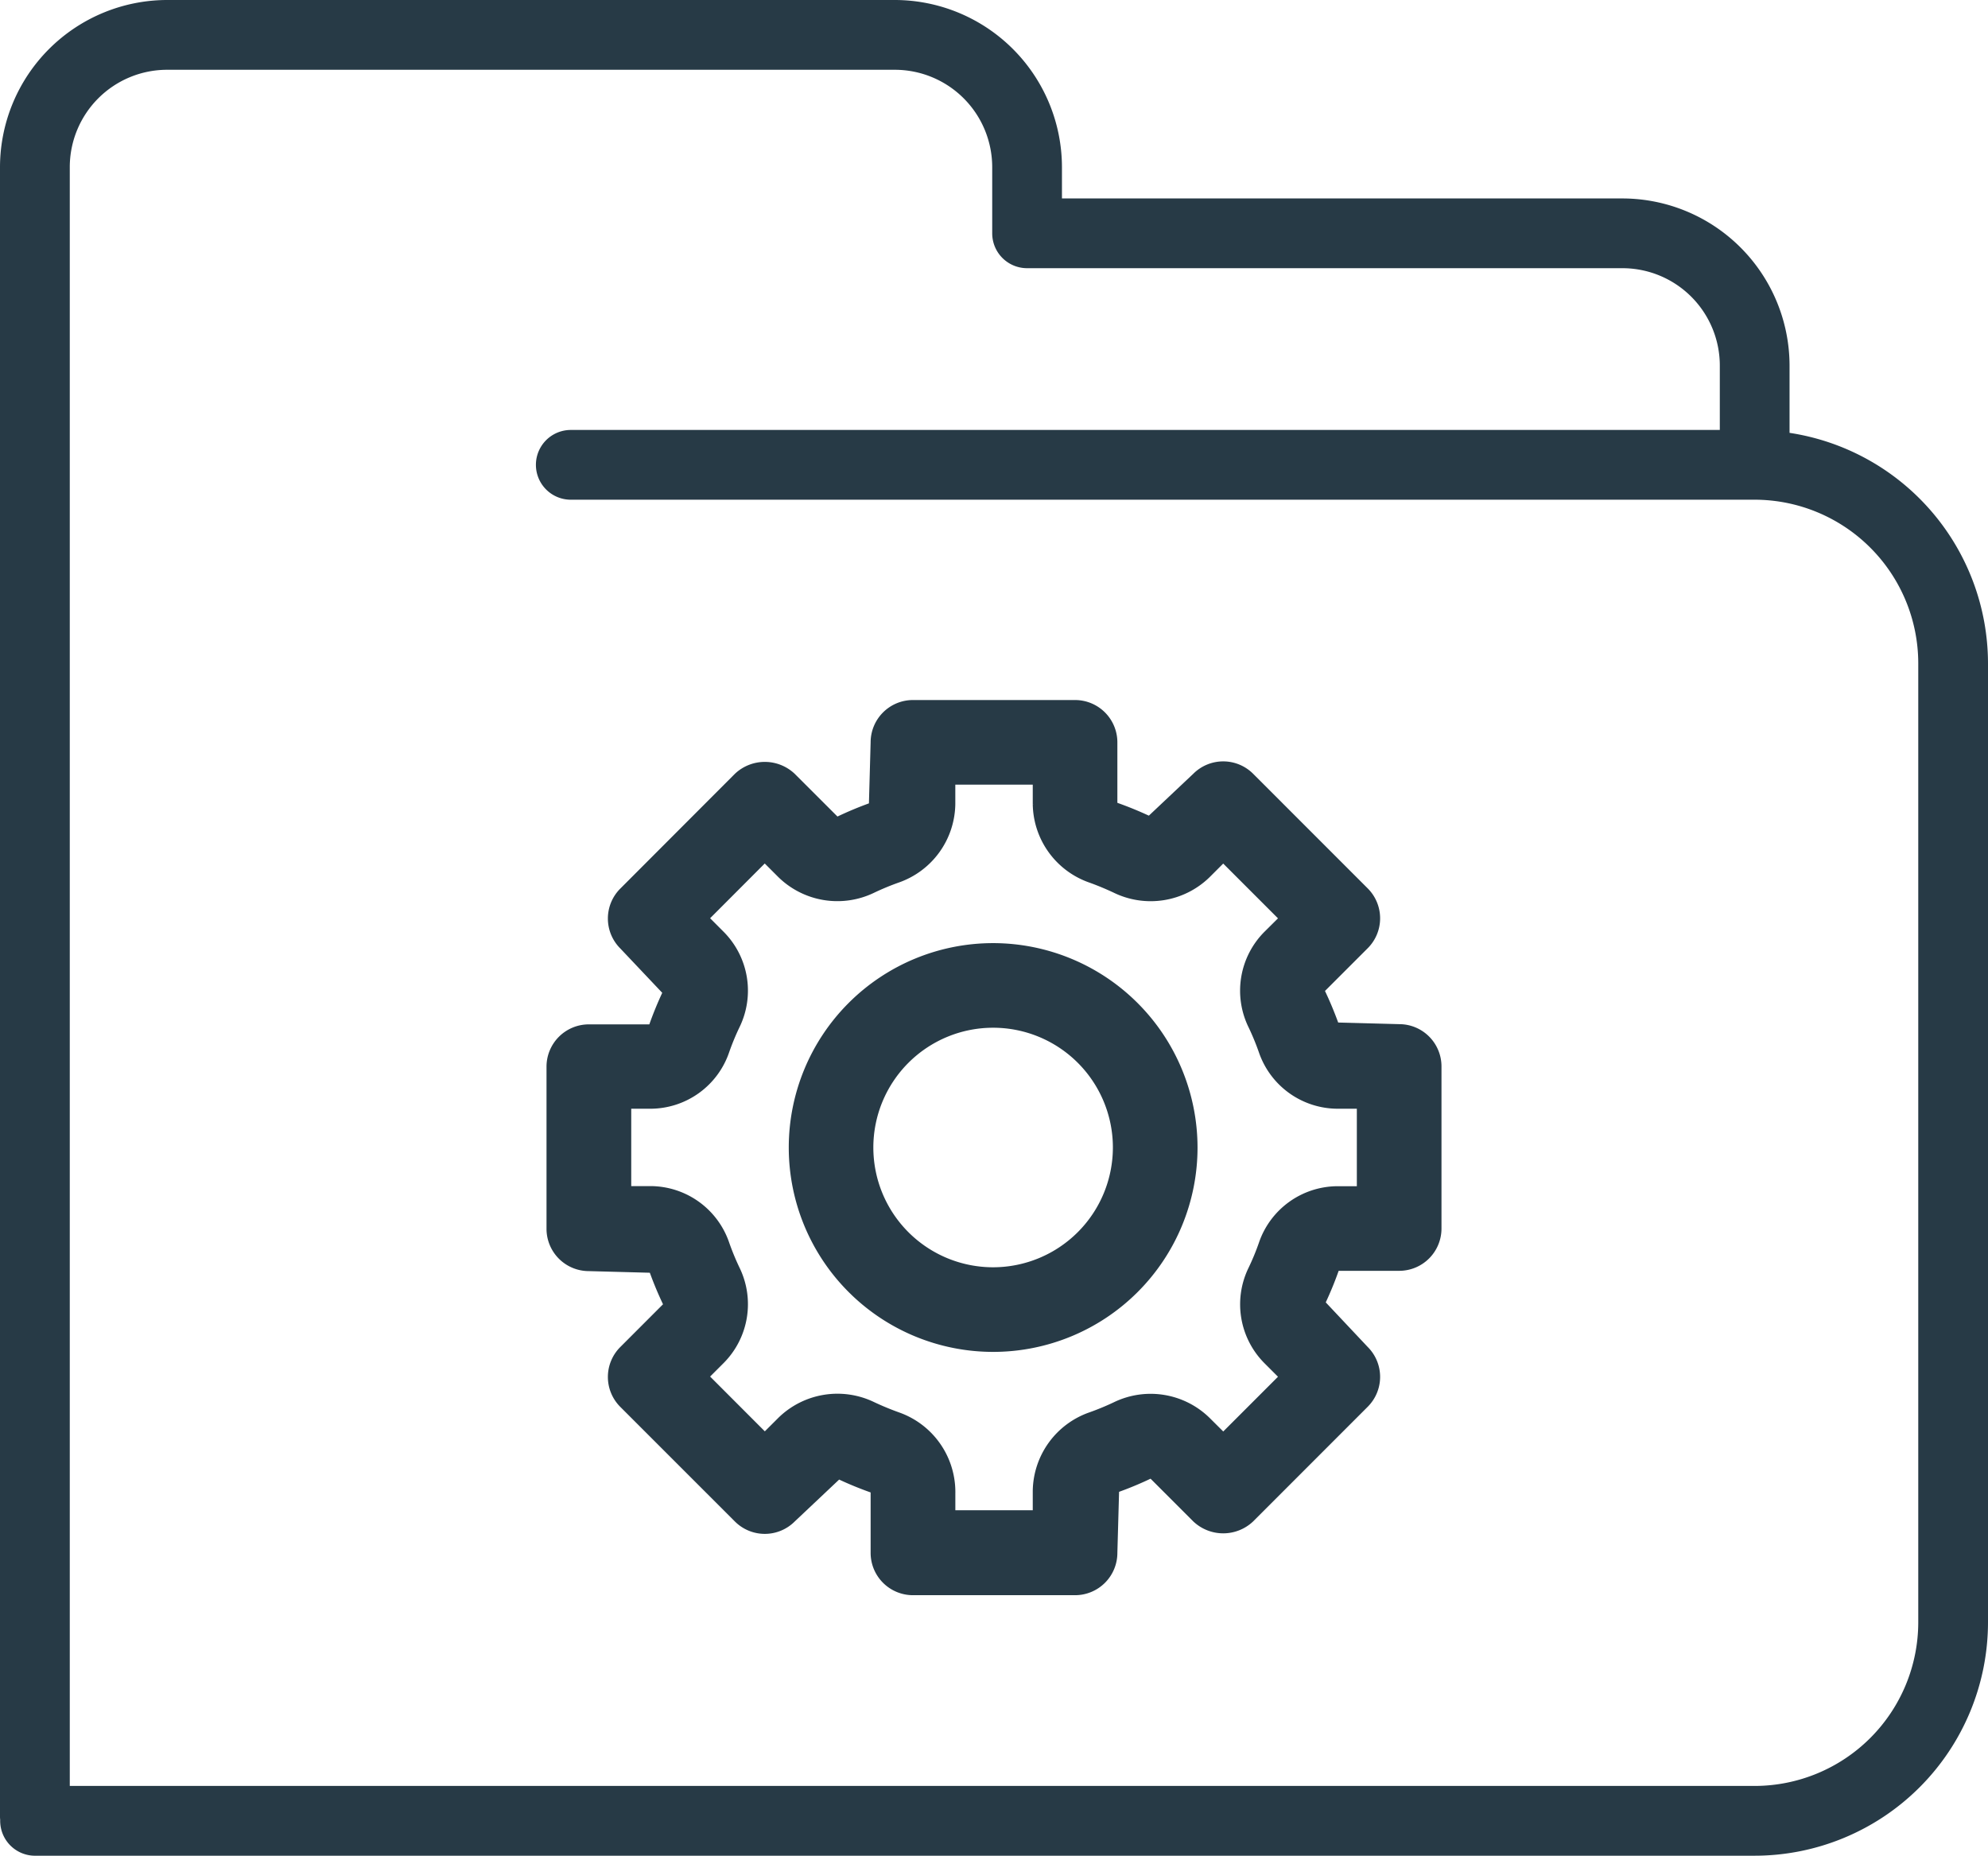
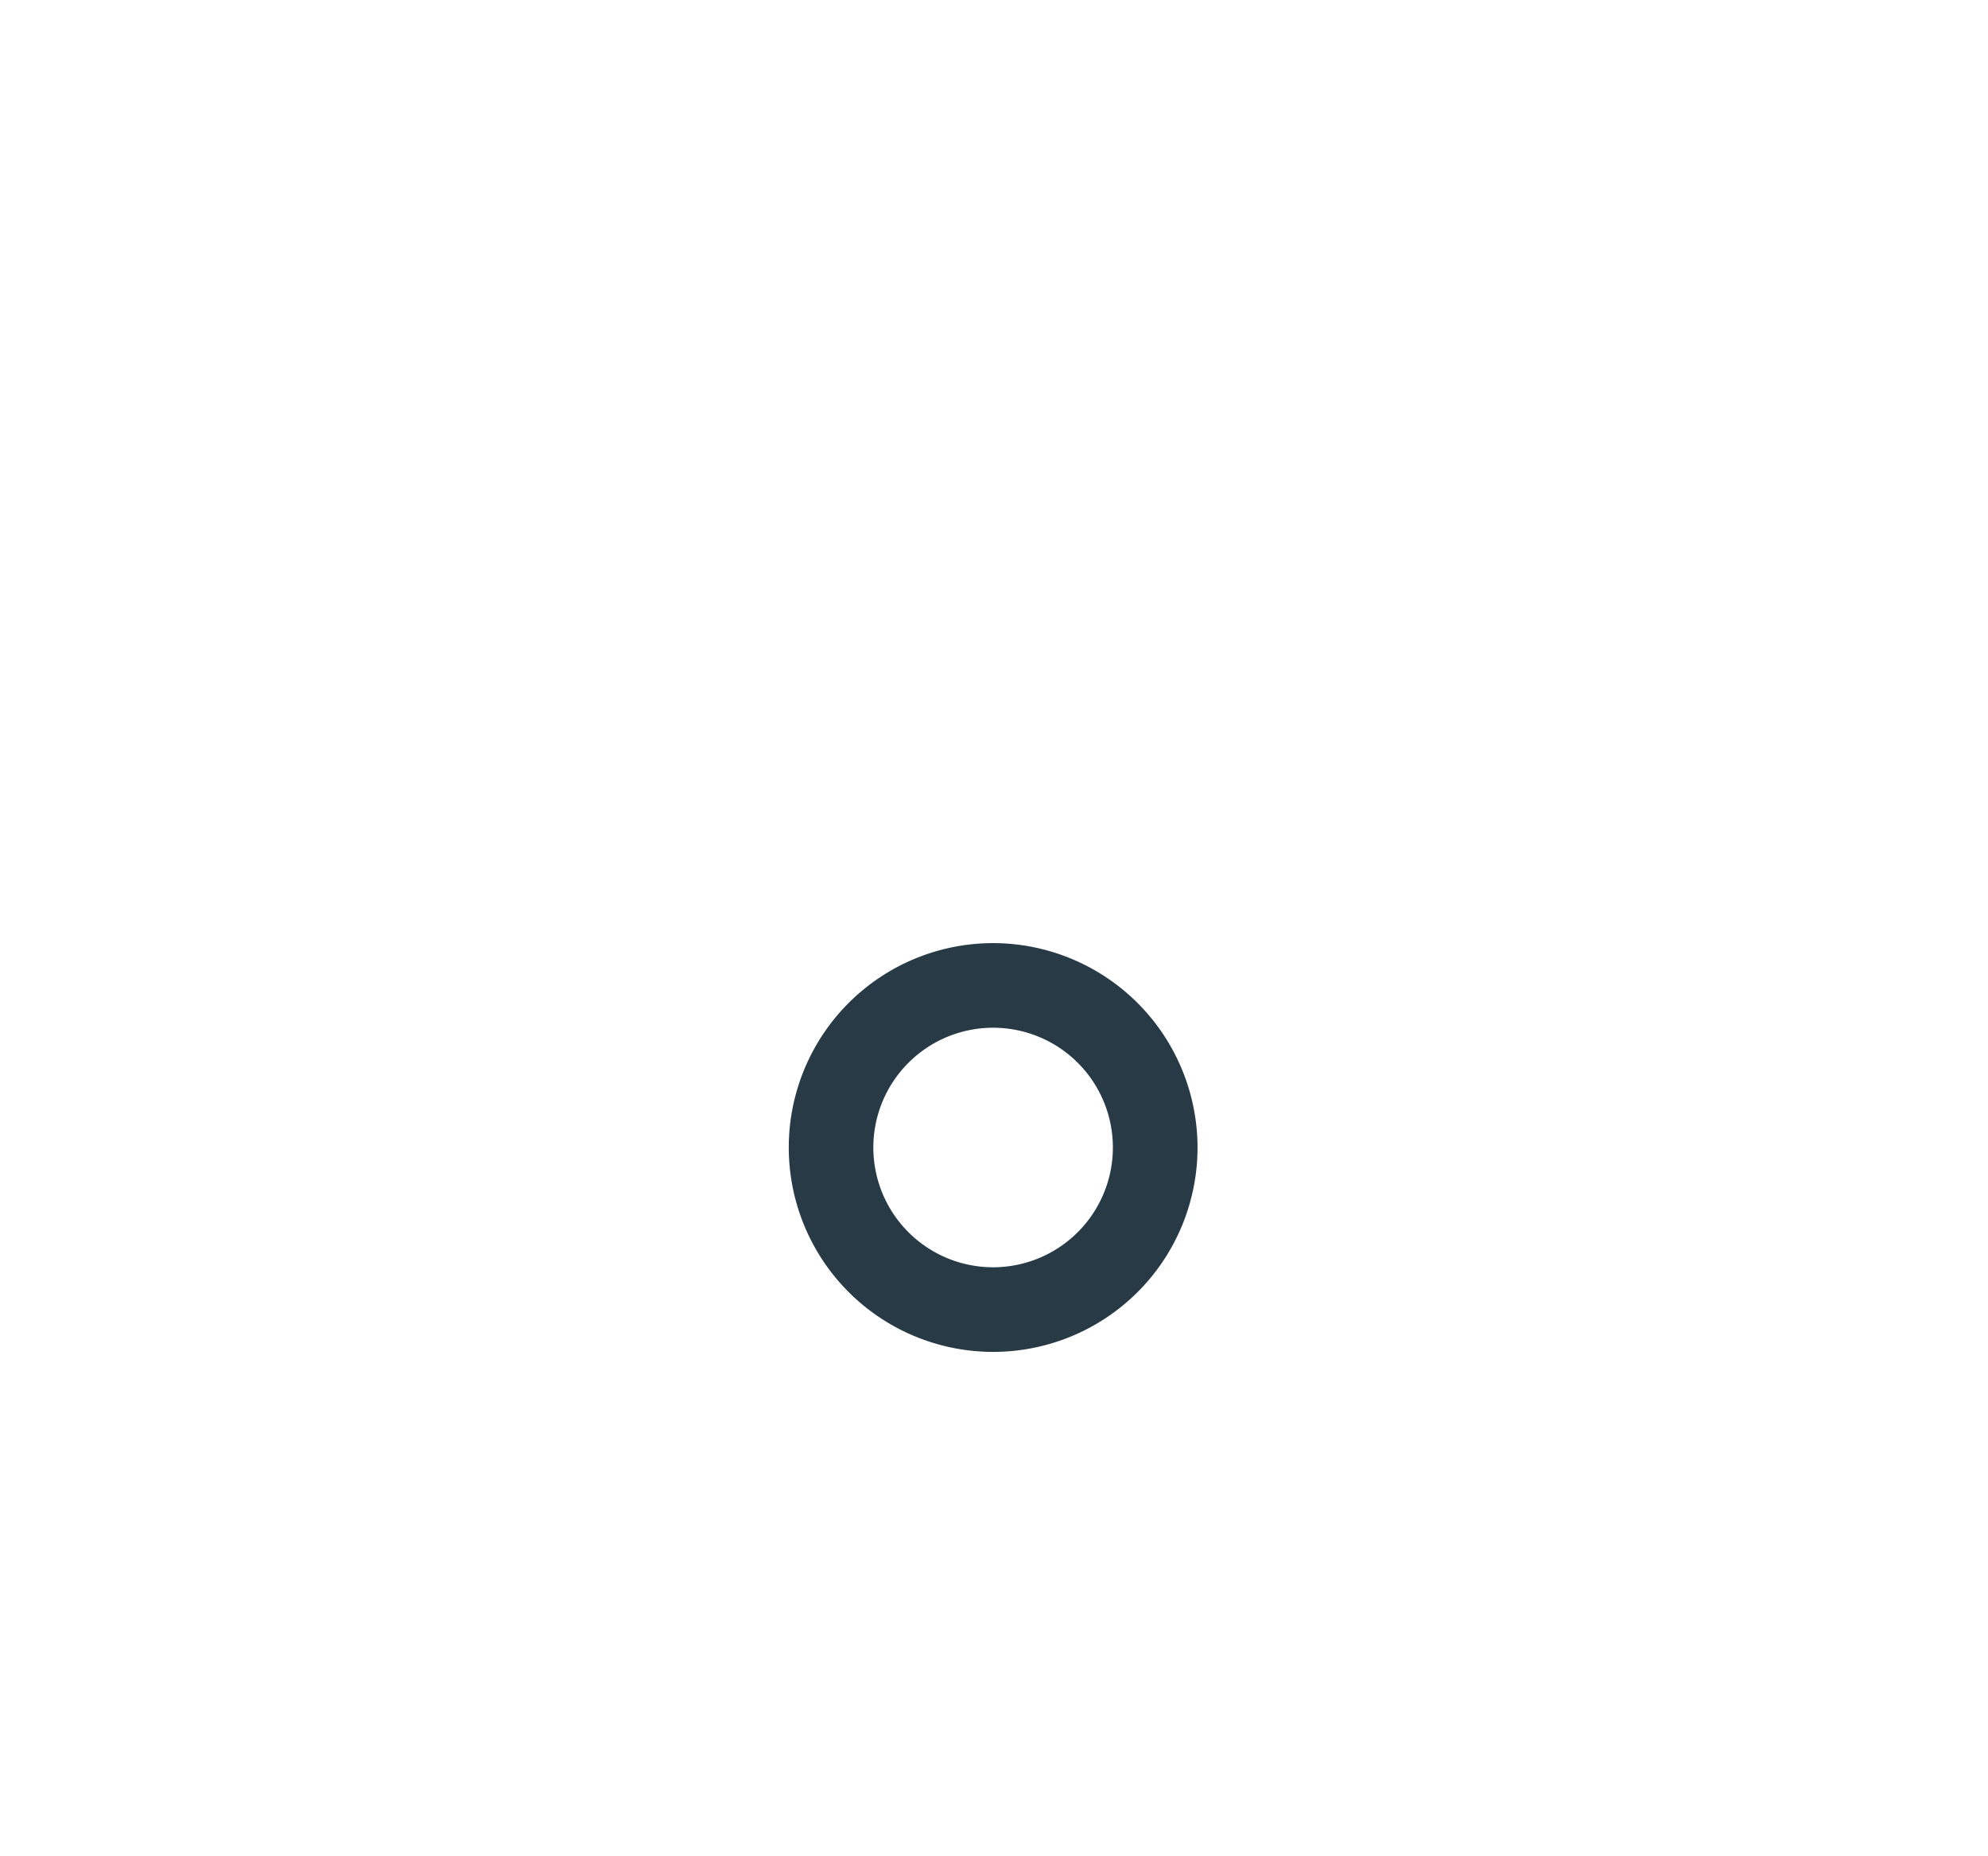
<svg xmlns="http://www.w3.org/2000/svg" viewBox="0 0 549.57 513">
  <defs>
    <style>.cls-1{fill:#273a46;stroke:#273a46;stroke-miterlimit:10;}</style>
  </defs>
  <g id="Ebene_2" data-name="Ebene 2">
    <g id="Ebene_1-2" data-name="Ebene 1">
      <g id="Page-1">
        <g id="_005---Folder-Settings" data-name="005---Folder-Settings">
-           <path id="Shape" class="cls-1" d="M494.21,120.09v-19A45.77,45.77,0,0,0,448.5,55.36H293.07V46.21A45.77,45.77,0,0,0,247.36.5H46.21A45.77,45.77,0,0,0,.5,46.21V502.32a9.15,9.15,0,0,0,18.29,0V46.21A27.42,27.42,0,0,1,46.21,18.79H247.36a27.43,27.43,0,0,1,27.43,27.42V64.5a9.14,9.14,0,0,0,9.14,9.14H448.5a27.43,27.43,0,0,1,27.43,27.43v18.29H157.79a9.14,9.14,0,1,0,0,18.28H485.07a45.77,45.77,0,0,1,45.72,45.72V448.5a45.77,45.77,0,0,1-45.72,45.71H10a9.15,9.15,0,1,0,0,18.29H485.07a64.07,64.07,0,0,0,64-64V183.36A64.05,64.05,0,0,0,494.21,120.09Z" />
-         </g>
+           </g>
      </g>
      <path class="cls-1" d="M274.55,261.22a56,56,0,1,0,56,56A56.06,56.06,0,0,0,274.55,261.22Zm0,89.61a33.61,33.61,0,1,1,33.6-33.61A33.64,33.64,0,0,1,274.55,350.83Z" />
-       <path class="cls-1" d="M386.79,283.62l-17.21-.46c-1.09-3-2.31-6-3.9-9.32l12.06-12.06a11.19,11.19,0,0,0,0-15.84l-31.67-31.68a11.2,11.2,0,0,0-15.84,0l-12.54,11.82a100,100,0,0,0-9.3-3.79V205.22a11.2,11.2,0,0,0-11.2-11.2H252.38a11.2,11.2,0,0,0-11.2,11.2l-.48,17.22a97.42,97.42,0,0,0-9.29,3.89l-12.07-12.06a11.52,11.52,0,0,0-15.83,0L171.83,246a11.19,11.19,0,0,0,0,15.84l11.84,12.52a97.21,97.21,0,0,0-3.81,9.32H162.78a11.2,11.2,0,0,0-11.2,11.2v44.81a11.2,11.2,0,0,0,11.2,11.2l17.22.46a97.68,97.68,0,0,0,3.89,9.31l-12.06,12.07a11.19,11.19,0,0,0,0,15.84l31.68,31.68a11.19,11.19,0,0,0,15.83,0l12.54-11.83a97.26,97.26,0,0,0,9.3,3.8v17.06a11.2,11.2,0,0,0,11.2,11.2h44.81a11.2,11.2,0,0,0,11.2-11.2l.48-17.23a95.86,95.86,0,0,0,9.3-3.88l12.06,12.06a11.53,11.53,0,0,0,15.84,0l31.67-31.69a11.18,11.18,0,0,0,0-15.83L365.9,360.13a96.16,96.16,0,0,0,3.81-9.32h17.08a11.19,11.19,0,0,0,11.2-11.2v-44.8a11.19,11.19,0,0,0-11.2-11.19Zm-11.2,44.8h-5.87a22.55,22.55,0,0,0-21.25,15.35,66.31,66.31,0,0,1-2.82,6.83,22.56,22.56,0,0,0,4.2,25.84l4.15,4.15-15.84,15.84L334,392.29a22.8,22.8,0,0,0-25.85-4.2,72.43,72.43,0,0,1-6.85,2.83A22.83,22.83,0,0,0,286,412.16V418h-22.4v-5.87a22.83,22.83,0,0,0-15.32-21.24c-2.34-.84-4.63-1.79-6.84-2.83a22.84,22.84,0,0,0-25.86,4.19l-4.15,4.14-15.83-15.85,4.14-4.14a22.56,22.56,0,0,0,4.19-25.86,70.25,70.25,0,0,1-2.82-6.85,22.56,22.56,0,0,0-21.25-15.3H174V306h5.87a22.53,22.53,0,0,0,21.25-15.34,68.62,68.62,0,0,1,2.82-6.83,22.56,22.56,0,0,0-4.2-25.84l-4.14-4.15L211.41,238l4.15,4.15a22.84,22.84,0,0,0,25.85,4.2,71,71,0,0,1,6.85-2.84,22.81,22.81,0,0,0,15.33-21.23v-5.87H286v5.87a22.8,22.8,0,0,0,15.31,21.23c2.34.84,4.63,1.8,6.84,2.84A22.82,22.82,0,0,0,334,242.17l4.15-4.15L354,253.87,349.84,258a22.56,22.56,0,0,0-4.19,25.86,68.64,68.64,0,0,1,2.82,6.84A22.56,22.56,0,0,0,369.72,306h5.87Z" />
    </g>
  </g>
</svg>